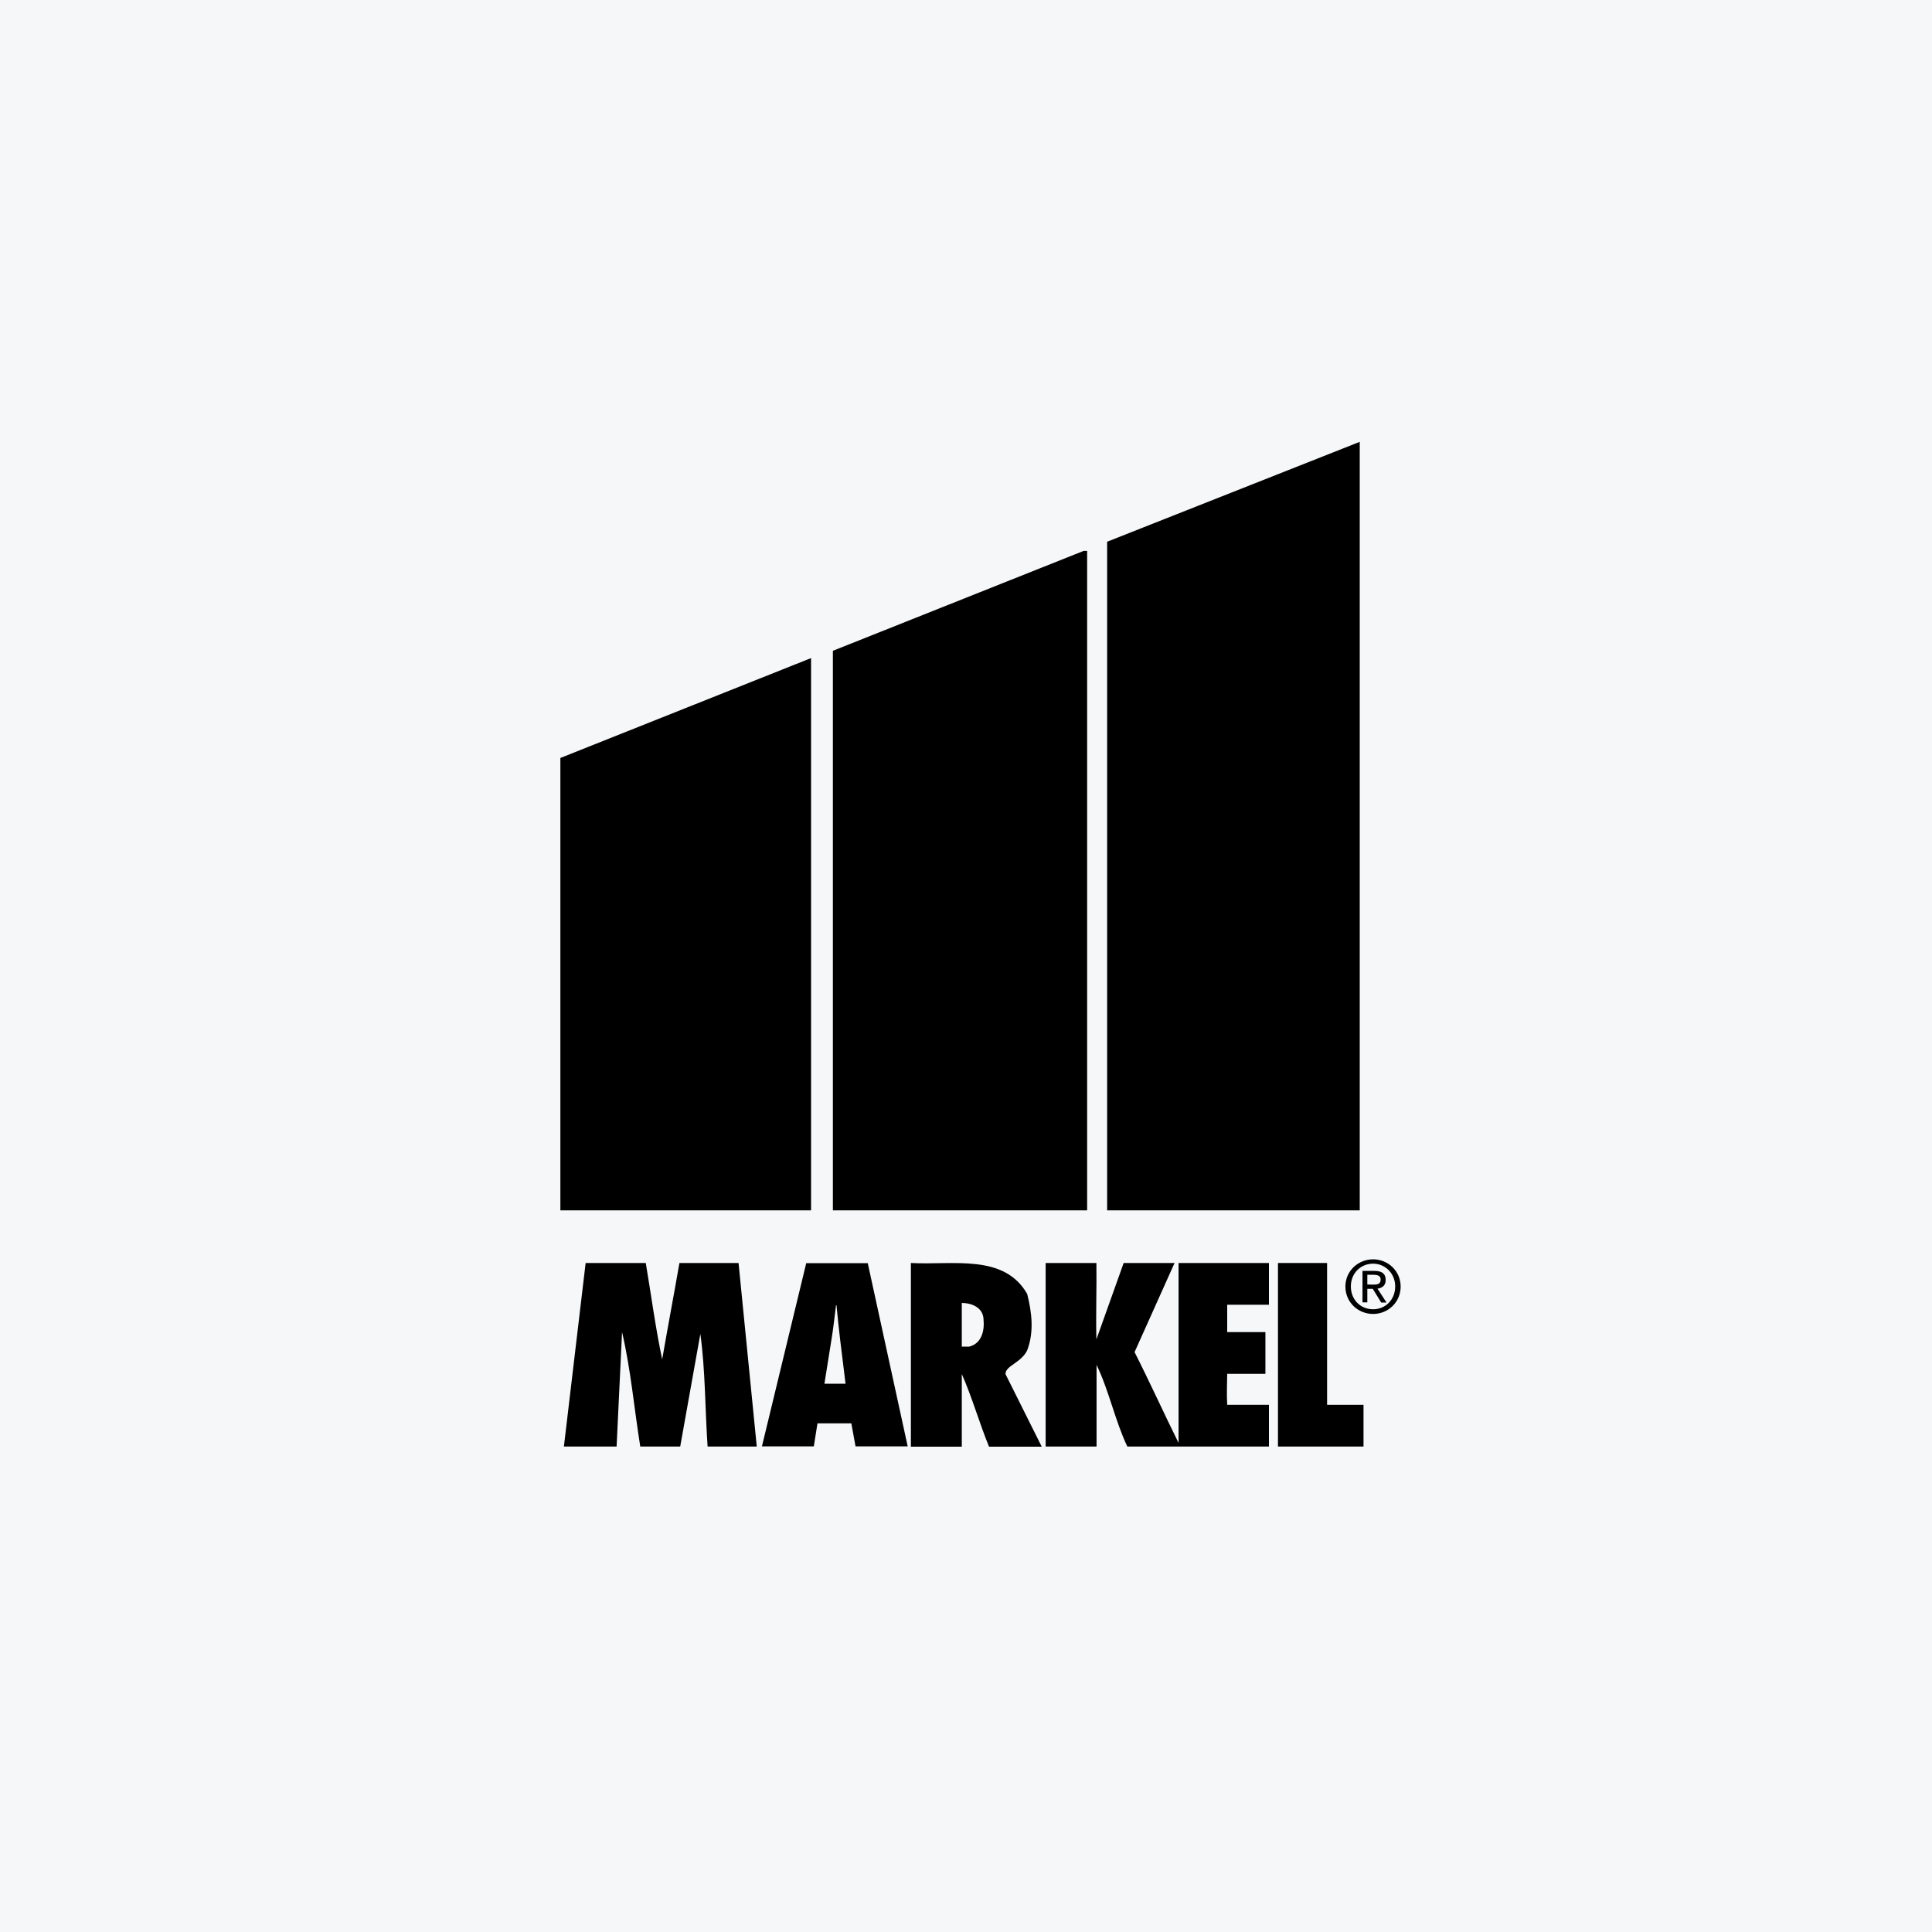
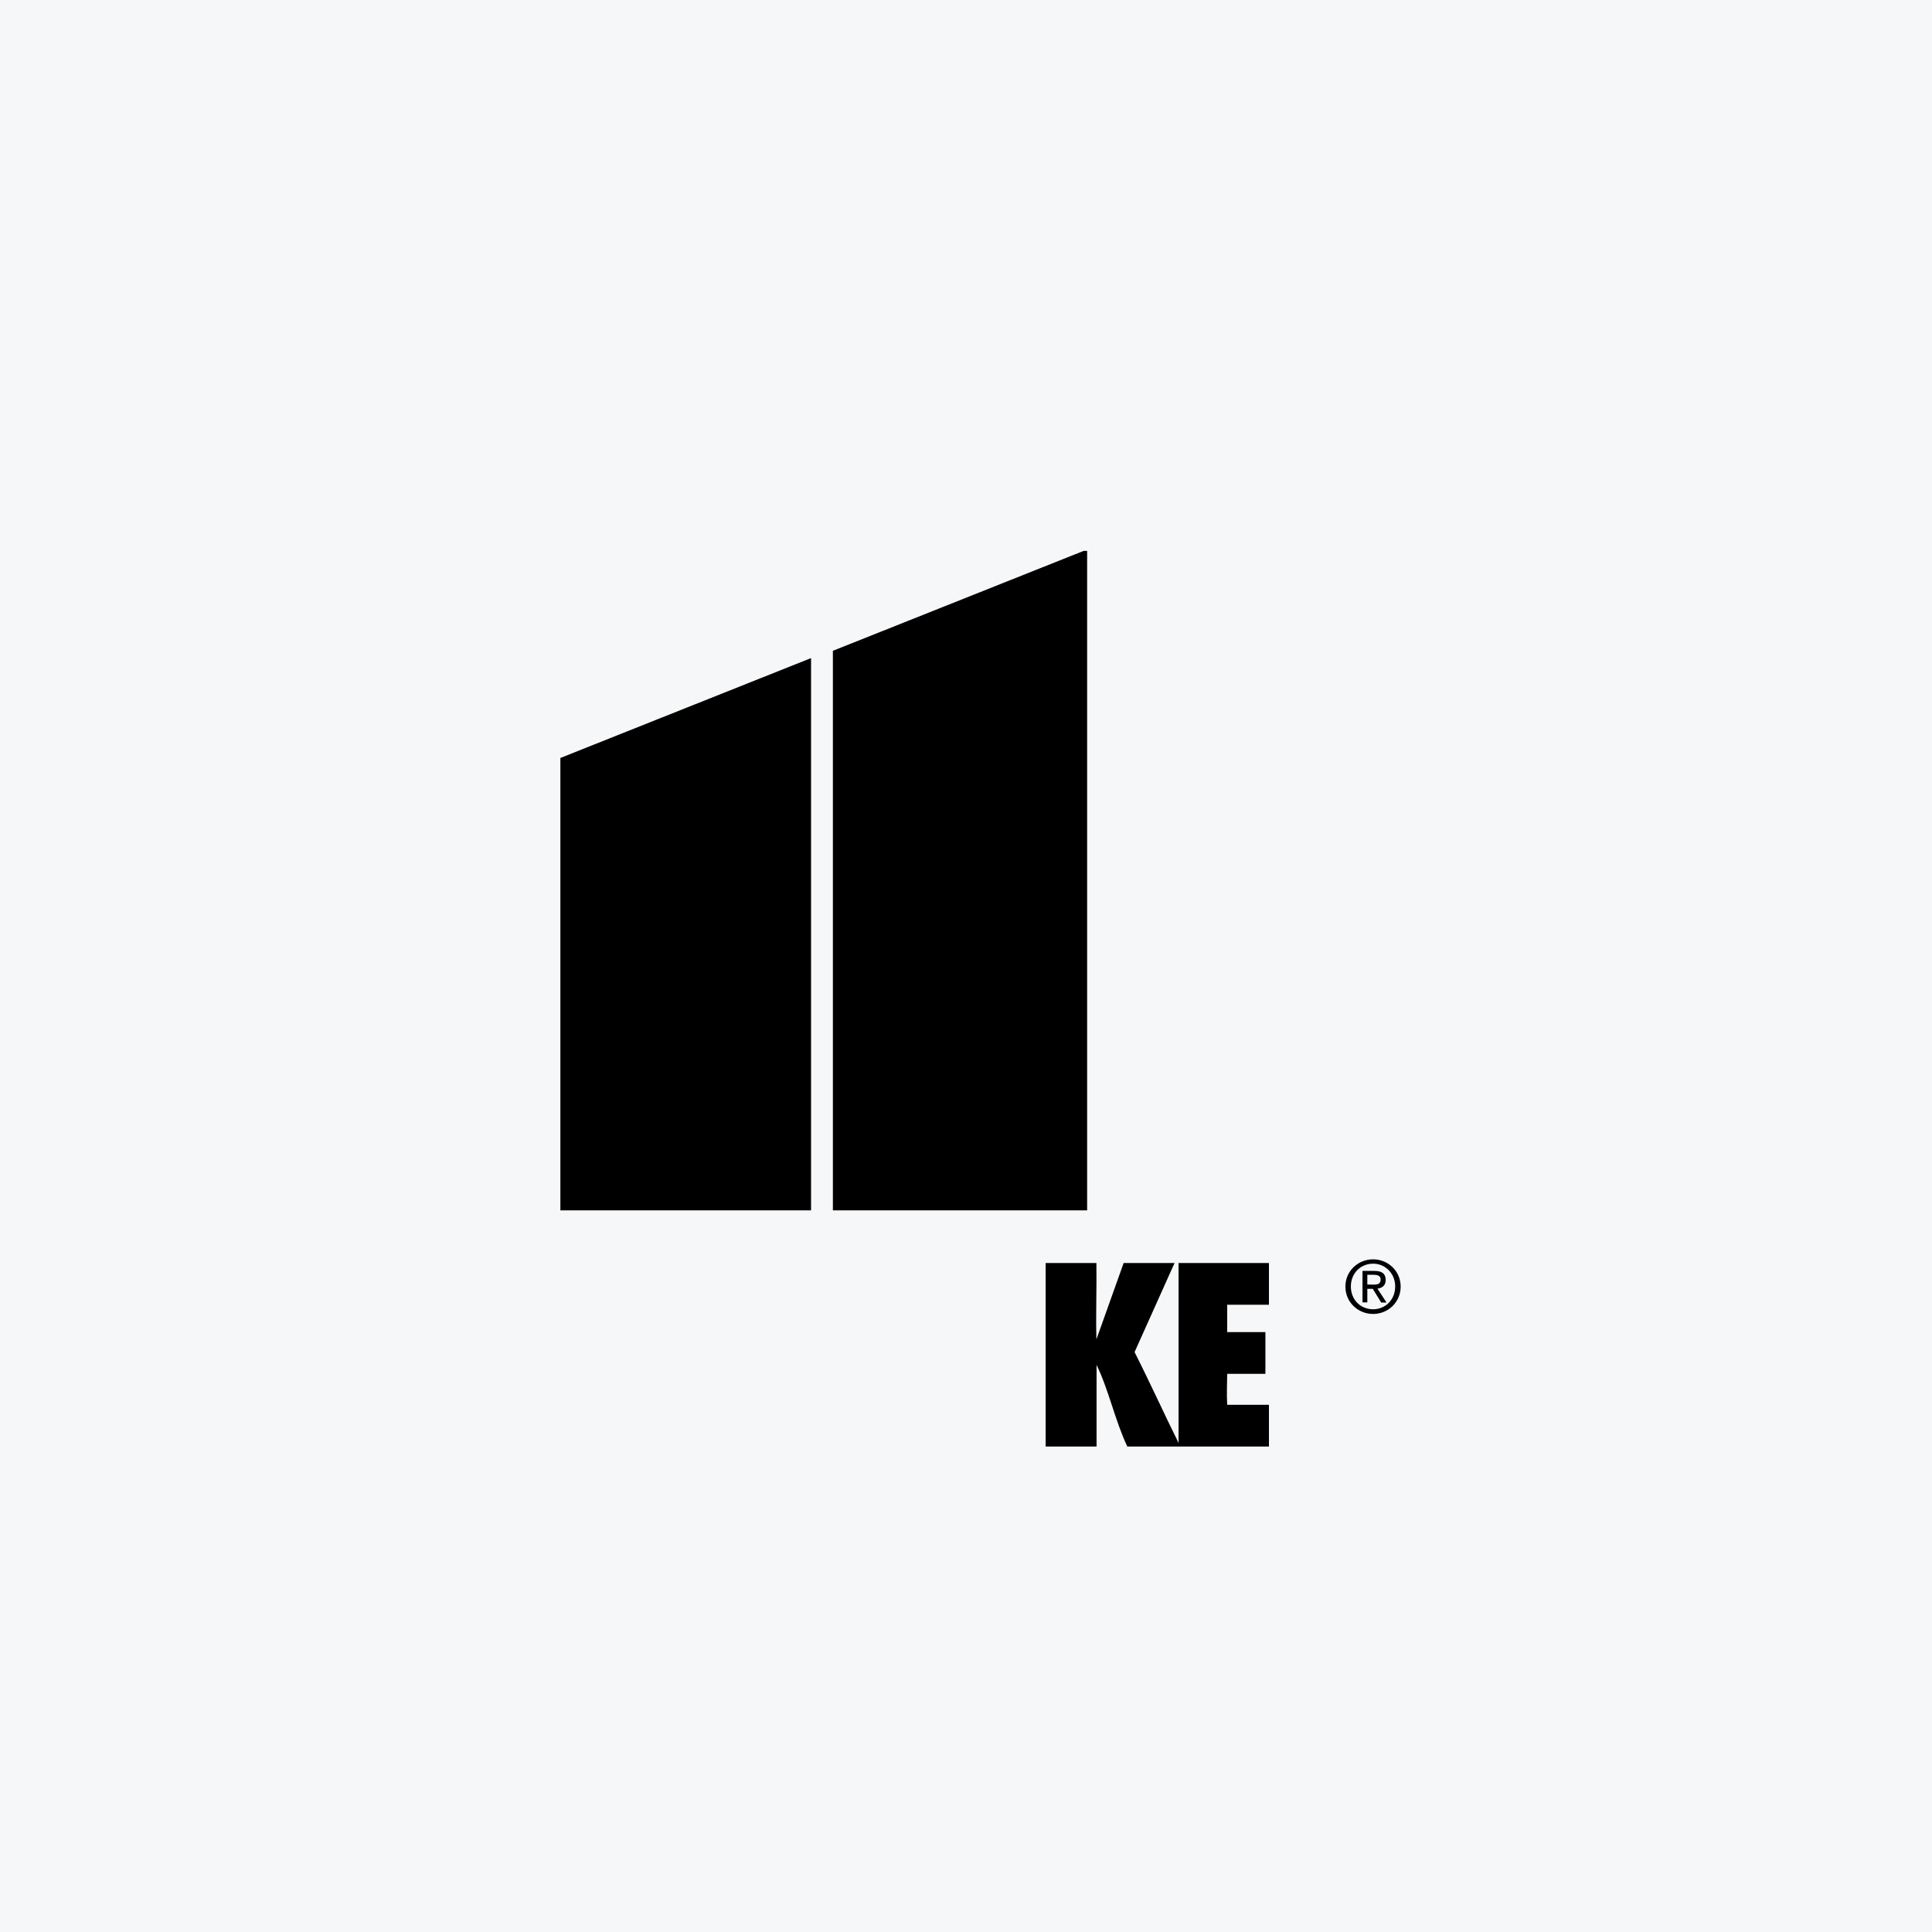
<svg xmlns="http://www.w3.org/2000/svg" width="40" height="40" viewBox="0 0 40 40" fill="none">
  <rect width="40" height="40" fill="#F6F7F8" />
-   <path d="M22.922 25.059V11.216L28.152 9.148V25.059" fill="black" />
  <path d="M22.508 25.059H17.244V13.474L22.435 11.406H22.508" fill="black" />
  <path d="M11.602 25.059V15.693L16.792 13.625V25.059" fill="black" />
-   <path d="M13.37 26.149C13.483 26.817 13.573 27.504 13.71 28.144C13.823 27.49 13.953 26.803 14.067 26.149H15.291L15.668 29.949H14.65C14.597 29.175 14.604 28.368 14.5 27.617L14.083 29.949H13.256C13.129 29.158 13.059 28.348 12.879 27.58L12.766 29.949H11.675L12.125 26.149" fill="black" />
  <path d="M22.7 26.149C22.707 26.697 22.686 27.227 22.7 27.73L23.264 26.149H24.318L23.49 27.994C23.801 28.608 24.101 29.268 24.401 29.875V26.149H26.272V27.013H25.408V27.58H26.199V28.444H25.408C25.405 28.654 25.395 28.871 25.408 29.085H26.272V29.949H23.34C23.084 29.408 22.963 28.798 22.703 28.258V29.949H21.649V26.149" fill="black" />
-   <path d="M27.476 29.085H28.23V29.949H26.459V26.149H27.476" fill="black" />
-   <path d="M19.913 26.977V27.881H20.063C20.32 27.82 20.387 27.557 20.363 27.317C20.357 27.09 20.147 26.977 19.913 26.977ZM21.267 26.79C21.364 27.173 21.411 27.58 21.267 27.957C21.141 28.218 20.817 28.274 20.817 28.448L21.568 29.952H20.477C20.273 29.455 20.13 28.938 19.913 28.448V29.952H18.859V26.149C19.733 26.196 20.787 25.953 21.267 26.79Z" fill="black" />
-   <path d="M17.506 28.648L17.396 27.751C17.366 27.511 17.342 27.267 17.319 27.024H17.309C17.279 27.264 17.252 27.511 17.212 27.751L17.069 28.648H17.506ZM17.713 29.946L17.626 29.469H16.925L16.849 29.946H15.775L16.692 26.153H17.966L18.793 29.946H17.713Z" fill="black" />
  <path d="M28.429 26.597C28.512 26.597 28.585 26.59 28.585 26.49C28.585 26.41 28.512 26.393 28.442 26.393H28.309V26.594L28.429 26.597ZM28.309 26.964H28.209V26.313H28.459C28.612 26.313 28.689 26.37 28.689 26.5C28.689 26.617 28.616 26.667 28.519 26.68L28.706 26.967H28.596L28.422 26.684H28.309V26.964ZM28.429 27.107C28.686 27.107 28.886 26.907 28.886 26.634C28.886 26.367 28.682 26.163 28.429 26.163C28.169 26.163 27.968 26.363 27.968 26.634C27.968 26.91 28.169 27.107 28.429 27.107ZM27.855 26.637C27.855 26.313 28.119 26.073 28.429 26.073C28.736 26.073 28.999 26.313 28.999 26.637C28.999 26.964 28.736 27.204 28.429 27.204C28.119 27.204 27.855 26.964 27.855 26.637Z" fill="black" />
</svg>